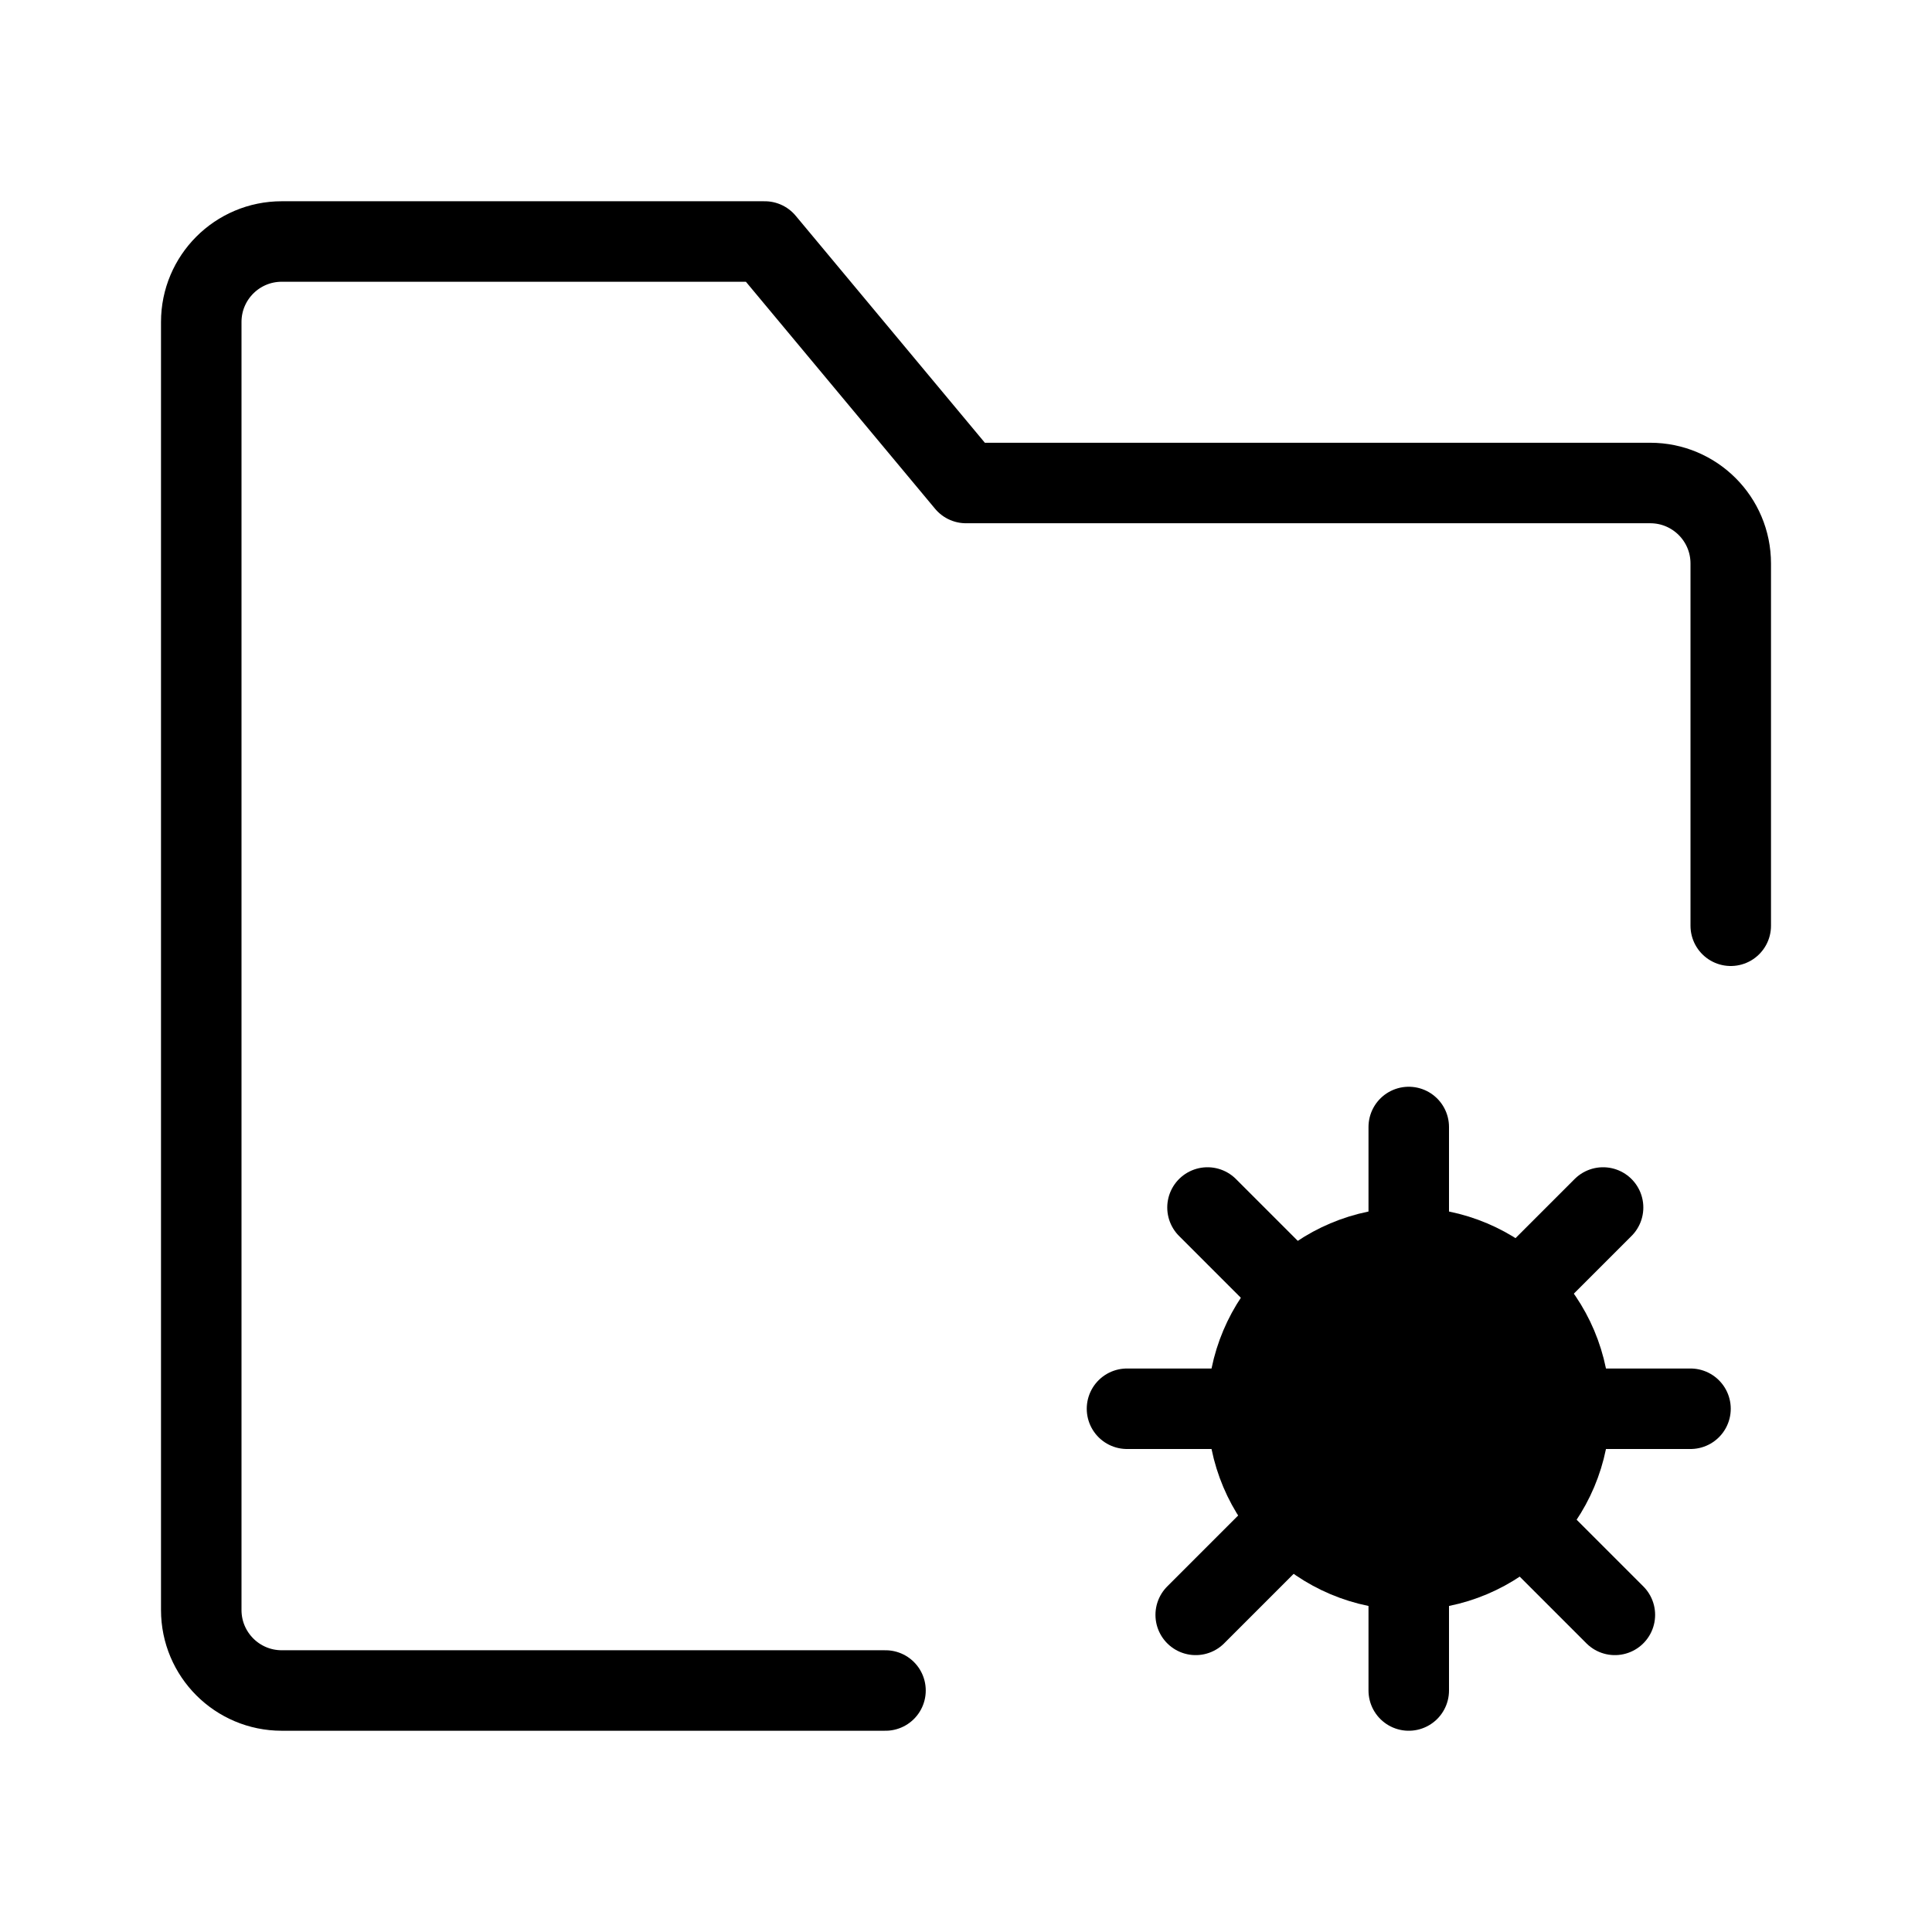
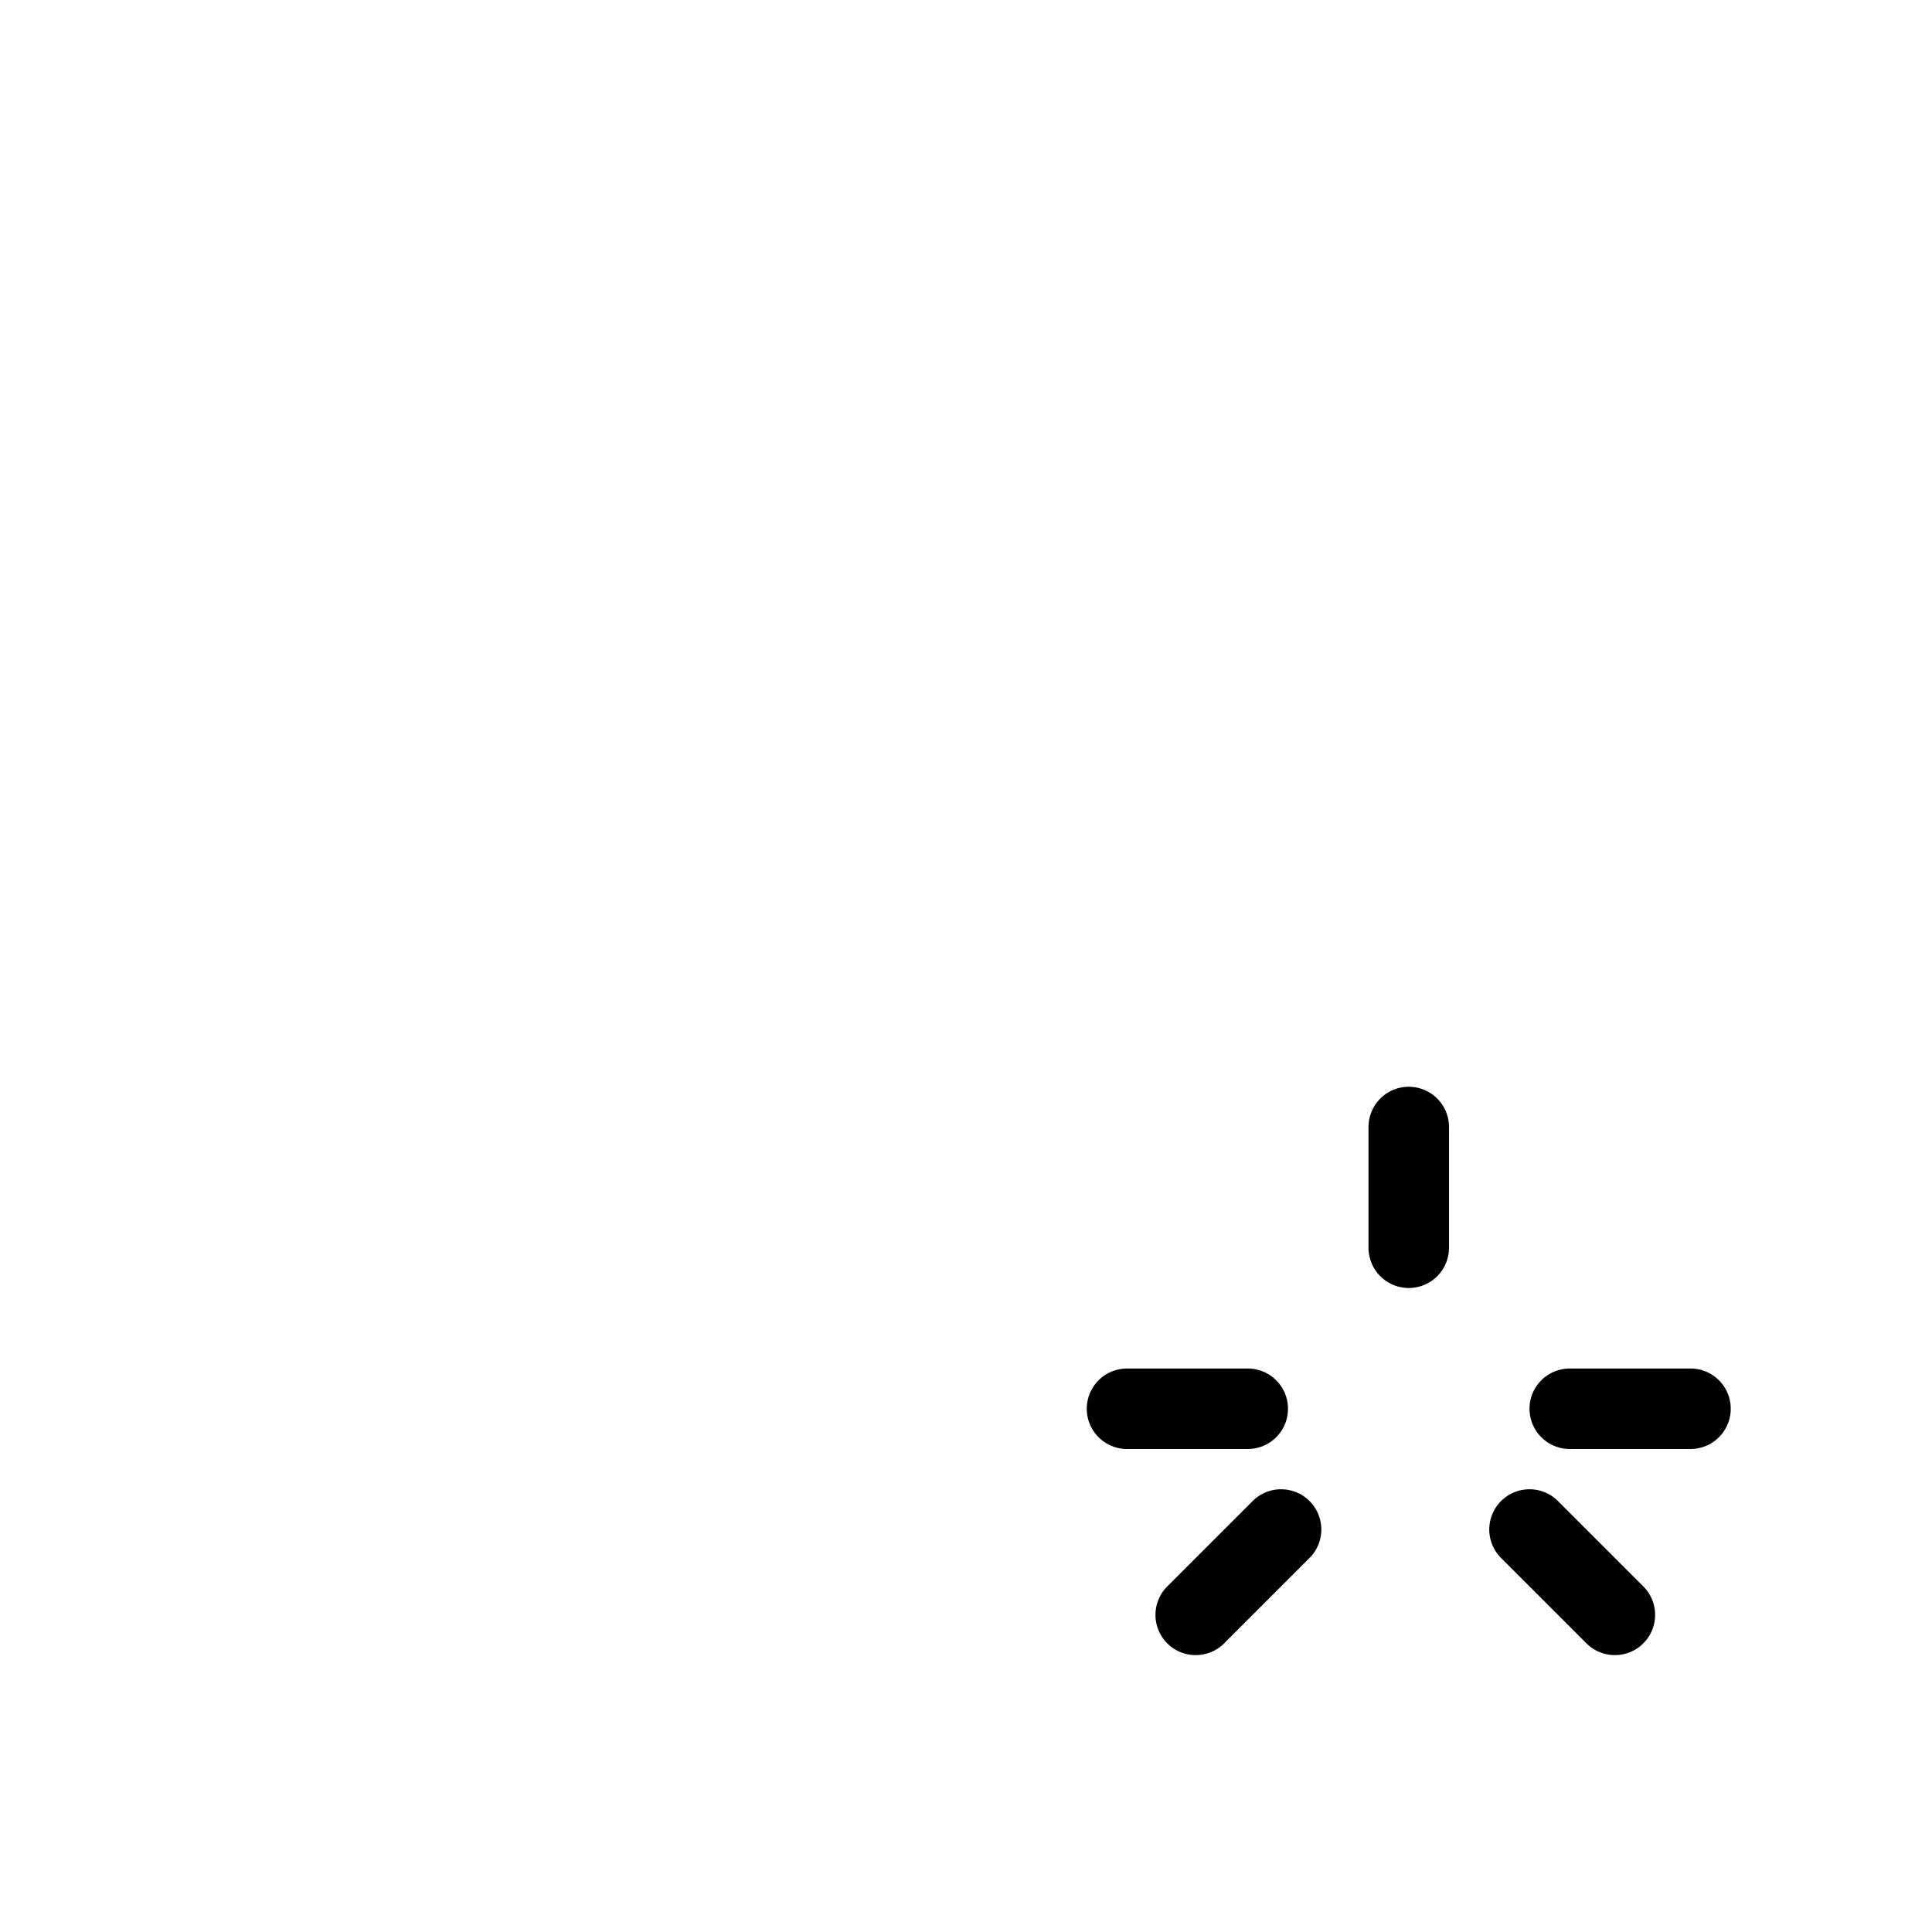
<svg xmlns="http://www.w3.org/2000/svg" viewBox="0 0 48 48" fill="none">
-   <path d="M43 23V14C43 12.895 42.105 12 41 12H24L19 6H7C5.895 6 5 6.895 5 8V40C5 41.105 5.895 42 7 42H22" stroke="currentColor" stroke-width="2" stroke-linecap="round" stroke-linejoin="round" />
-   <circle cx="35" cy="35" r="4" fill="currentColor" stroke="currentColor" stroke-width="2" />
  <path d="M35 28V31" stroke="currentColor" stroke-width="2" stroke-linecap="round" stroke-linejoin="round" />
-   <path d="M35 39V42" stroke="currentColor" stroke-width="2" stroke-linecap="round" stroke-linejoin="round" />
-   <path d="M39.828 30L37.707 32.121" stroke="currentColor" stroke-width="2" stroke-linecap="round" stroke-linejoin="round" />
  <path d="M31.828 38L29.707 40.121" stroke="currentColor" stroke-width="2" stroke-linecap="round" stroke-linejoin="round" />
-   <path d="M30 30L32.121 32.121" stroke="currentColor" stroke-width="2" stroke-linecap="round" stroke-linejoin="round" />
  <path d="M38 38L40.121 40.121" stroke="currentColor" stroke-width="2" stroke-linecap="round" stroke-linejoin="round" />
  <path d="M28 35H29.5H31" stroke="currentColor" stroke-width="2" stroke-linecap="round" stroke-linejoin="round" />
  <path d="M39 35H40.5H42" stroke="currentColor" stroke-width="2" stroke-linecap="round" stroke-linejoin="round" />
</svg>